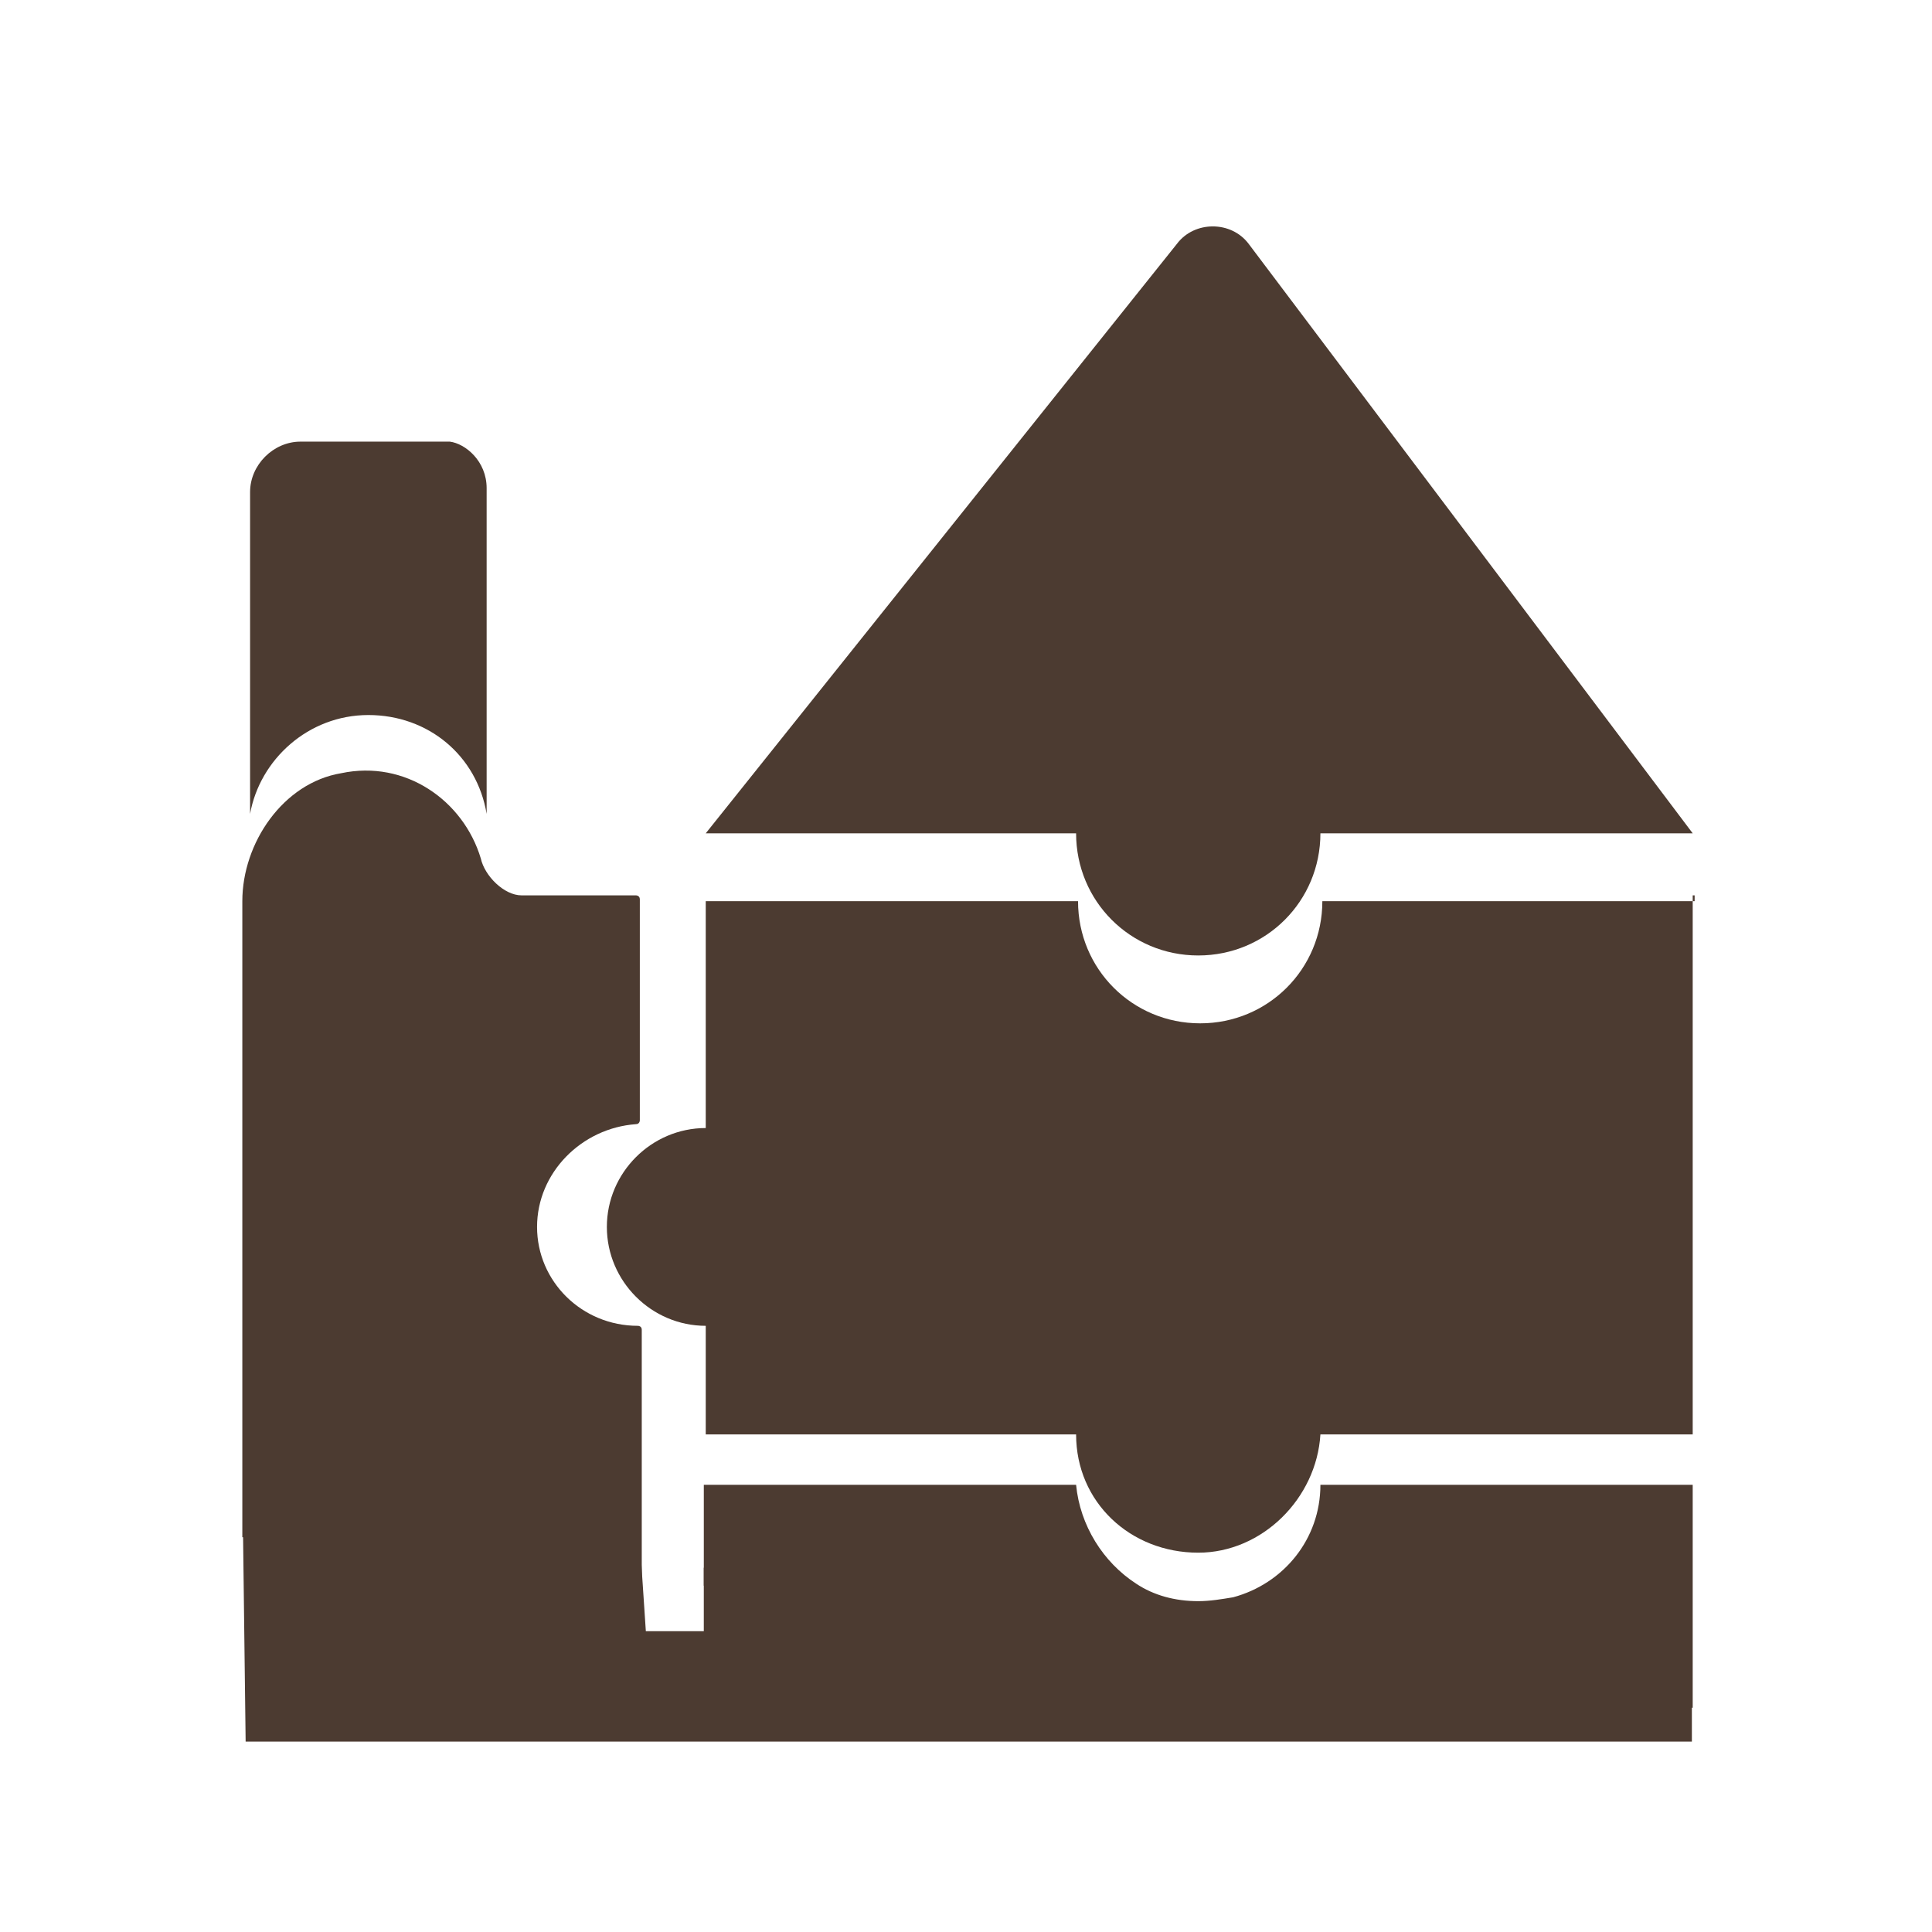
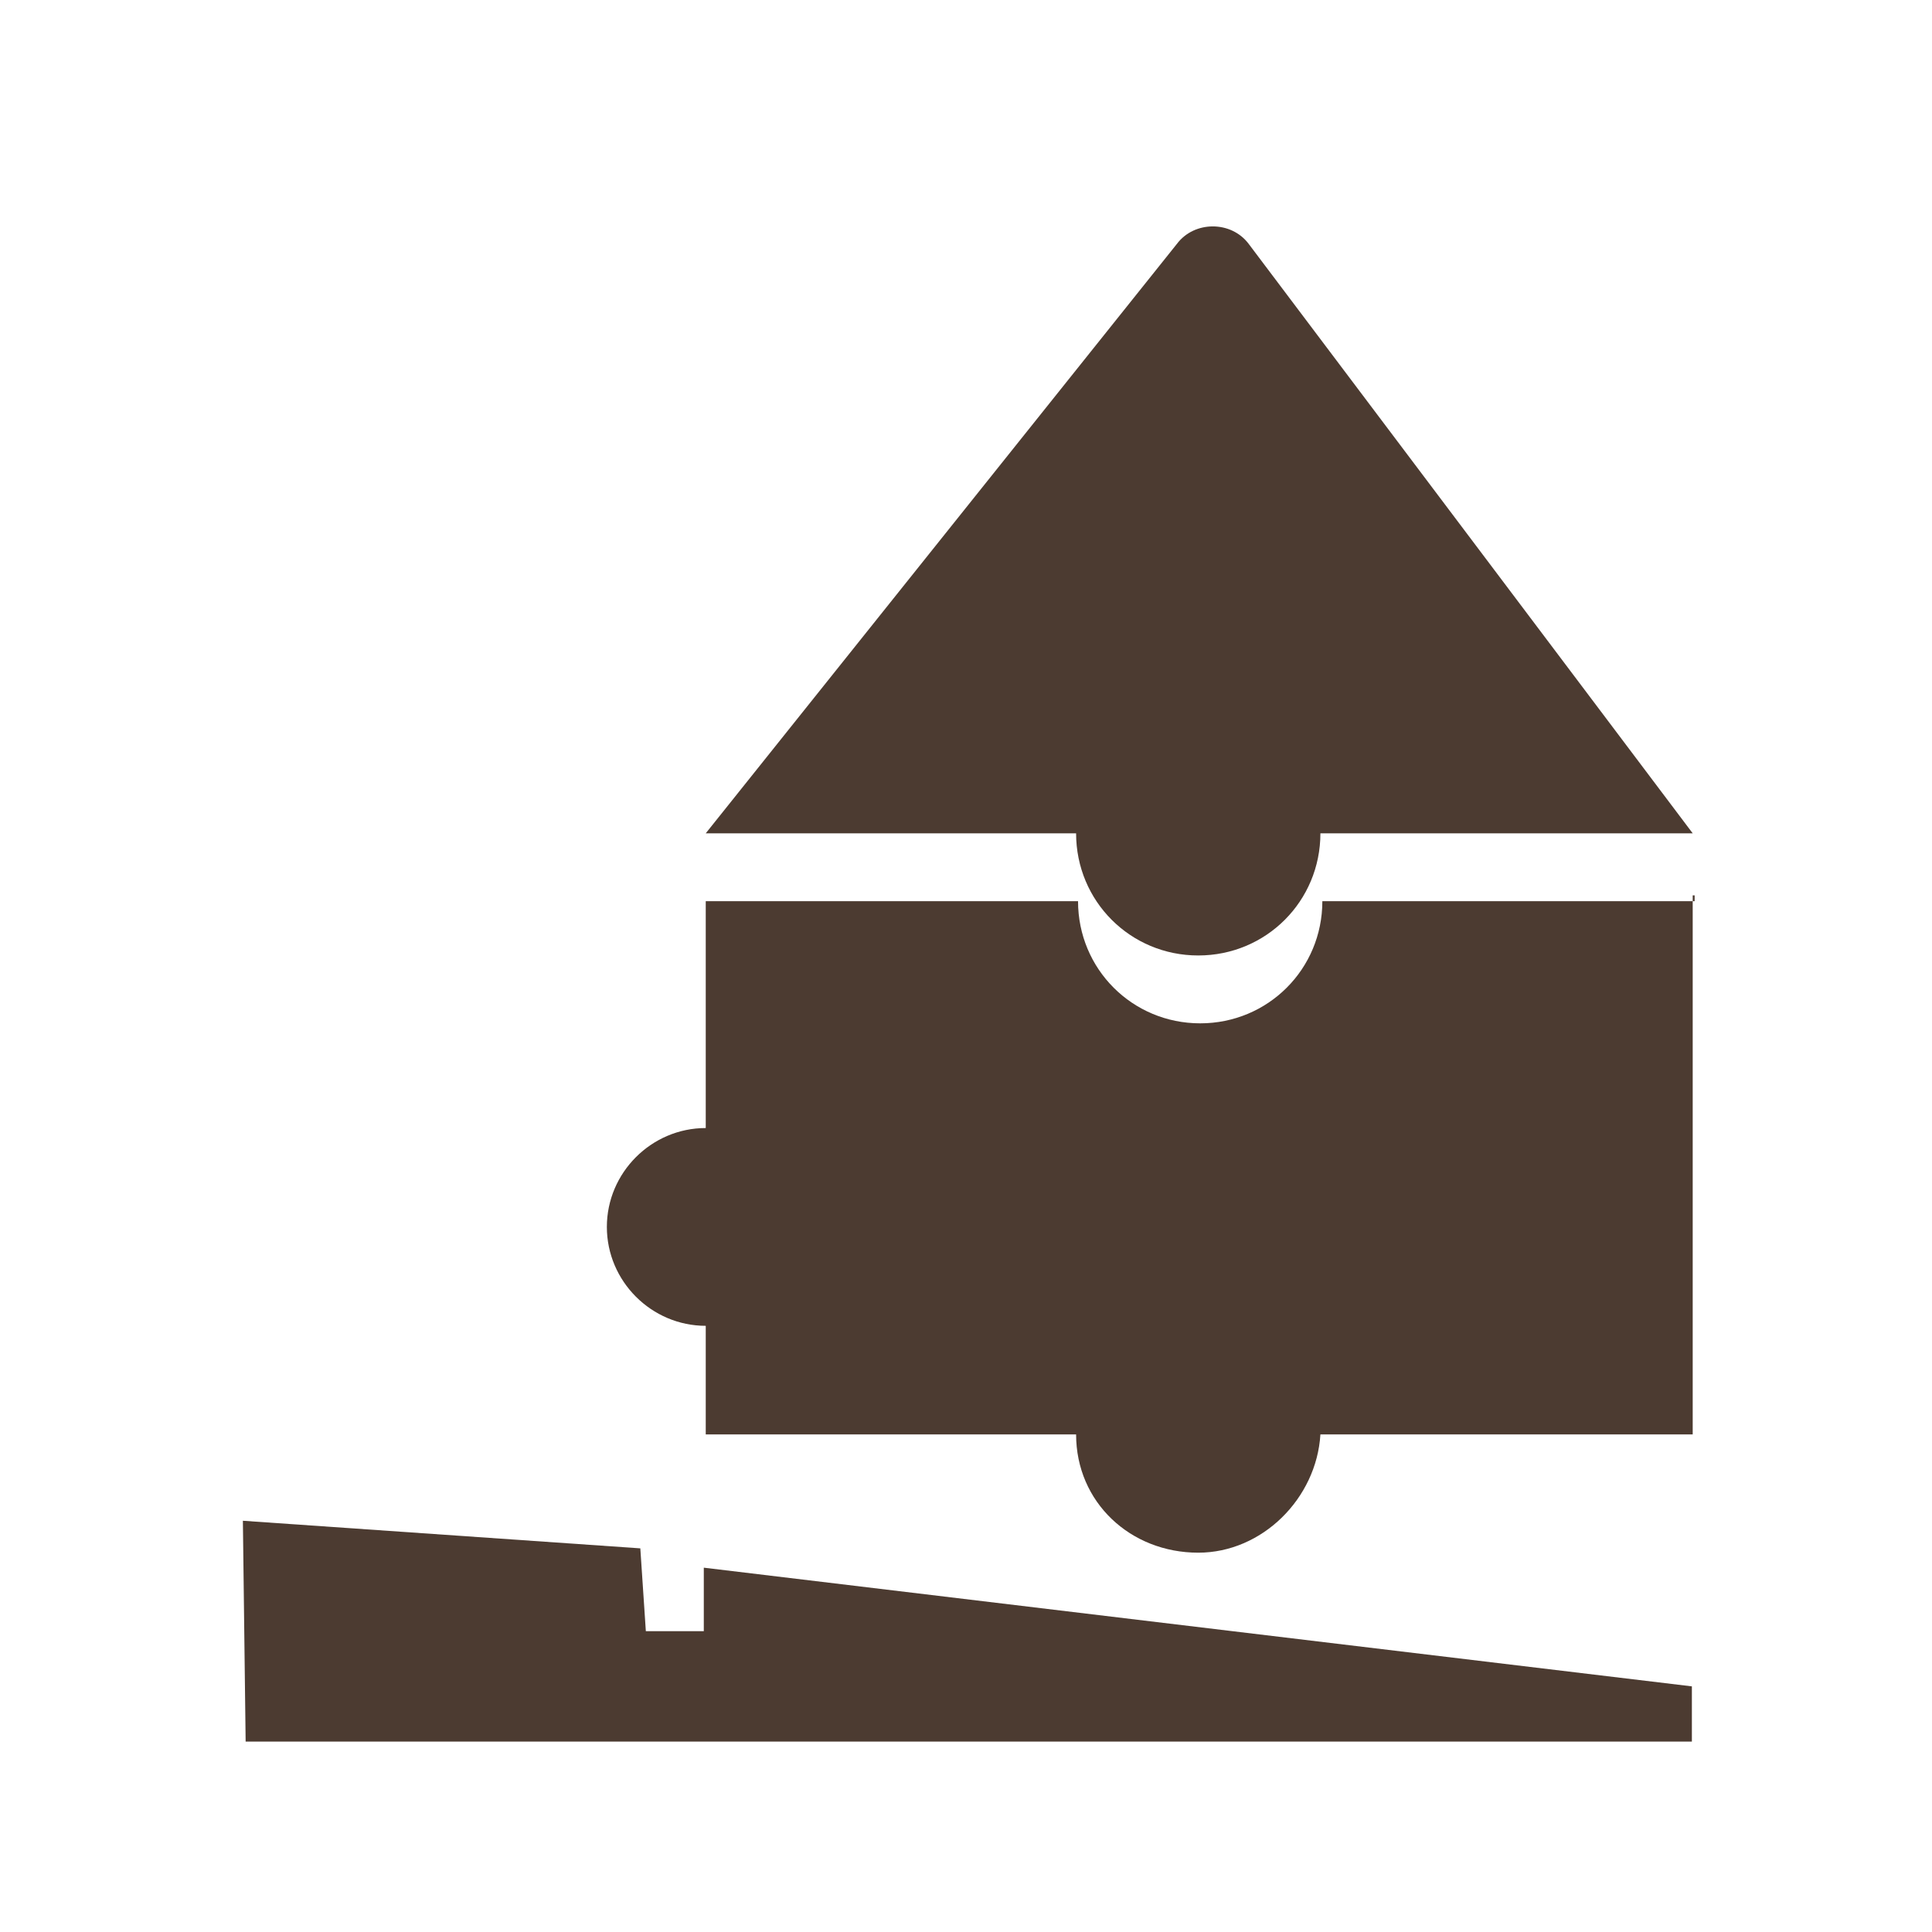
<svg xmlns="http://www.w3.org/2000/svg" width="350" height="350" viewBox="0 0 350 350" fill="none">
-   <rect width="350" height="350" fill="white" />
  <path d="M306.648 150.962H239.205C239.205 163.257 229.369 173.092 217.075 173.092C204.78 173.092 194.945 163.257 194.945 150.962H127.853L213.211 44.177C216.372 39.962 223.046 39.962 226.208 44.177L306.648 150.962Z" fill="#4C3B31" />
  <path d="M306.649 162.203V259.856H239.205C238.503 271.447 228.667 281.283 217.075 281.283C204.781 281.283 194.946 272.15 194.946 259.856H127.853V240.185C118.018 240.185 109.939 232.105 109.939 222.27C109.939 212.434 118.018 204.355 127.853 204.355V163.257H195.297C195.297 175.551 205.132 185.387 217.427 185.387C229.721 185.387 239.556 175.551 239.556 163.257H307V162.203H306.649Z" fill="#4C3B31" />
-   <path d="M306.649 268.989V309.384C257.822 302.359 198.458 294.982 127.502 287.255V268.989H194.946C195.648 276.365 199.863 283.039 205.835 286.903C208.996 289.011 212.86 290.065 217.075 290.065C219.183 290.065 221.291 289.713 223.398 289.362C232.531 286.903 239.205 278.824 239.205 268.989H306.649Z" fill="#4C3B31" />
-   <path d="M97.293 222.27C97.293 232.106 105.372 240.185 115.559 240.185C115.559 240.185 116.261 240.185 116.261 240.887V285.85C93.429 283.391 69.191 280.932 43.9 278.473V163.257C43.9 152.719 51.277 141.83 61.815 140.073C73.407 137.614 83.945 144.991 87.106 155.529C87.808 158.691 91.321 162.203 94.483 162.203H115.207C115.207 162.203 115.91 162.203 115.91 162.906V202.95C115.91 202.95 115.91 203.653 115.207 203.653C105.372 204.355 97.293 212.435 97.293 222.27Z" fill="#4C3B31" />
-   <path d="M88.159 88.437V147.45C86.403 136.912 77.621 129.535 66.732 129.535C55.843 129.535 47.061 137.614 45.305 147.45V89.139C45.305 84.222 49.52 80.006 54.438 80.006H81.485C84.296 80.358 88.159 83.519 88.159 88.437Z" fill="#4C3B31" />
  <path d="M44.5 315.5L44 275.5L116 280.5L117 295.5H127.5V284L306.5 305.5V315.5H44.5Z" fill="#4C3B31" />
</svg>